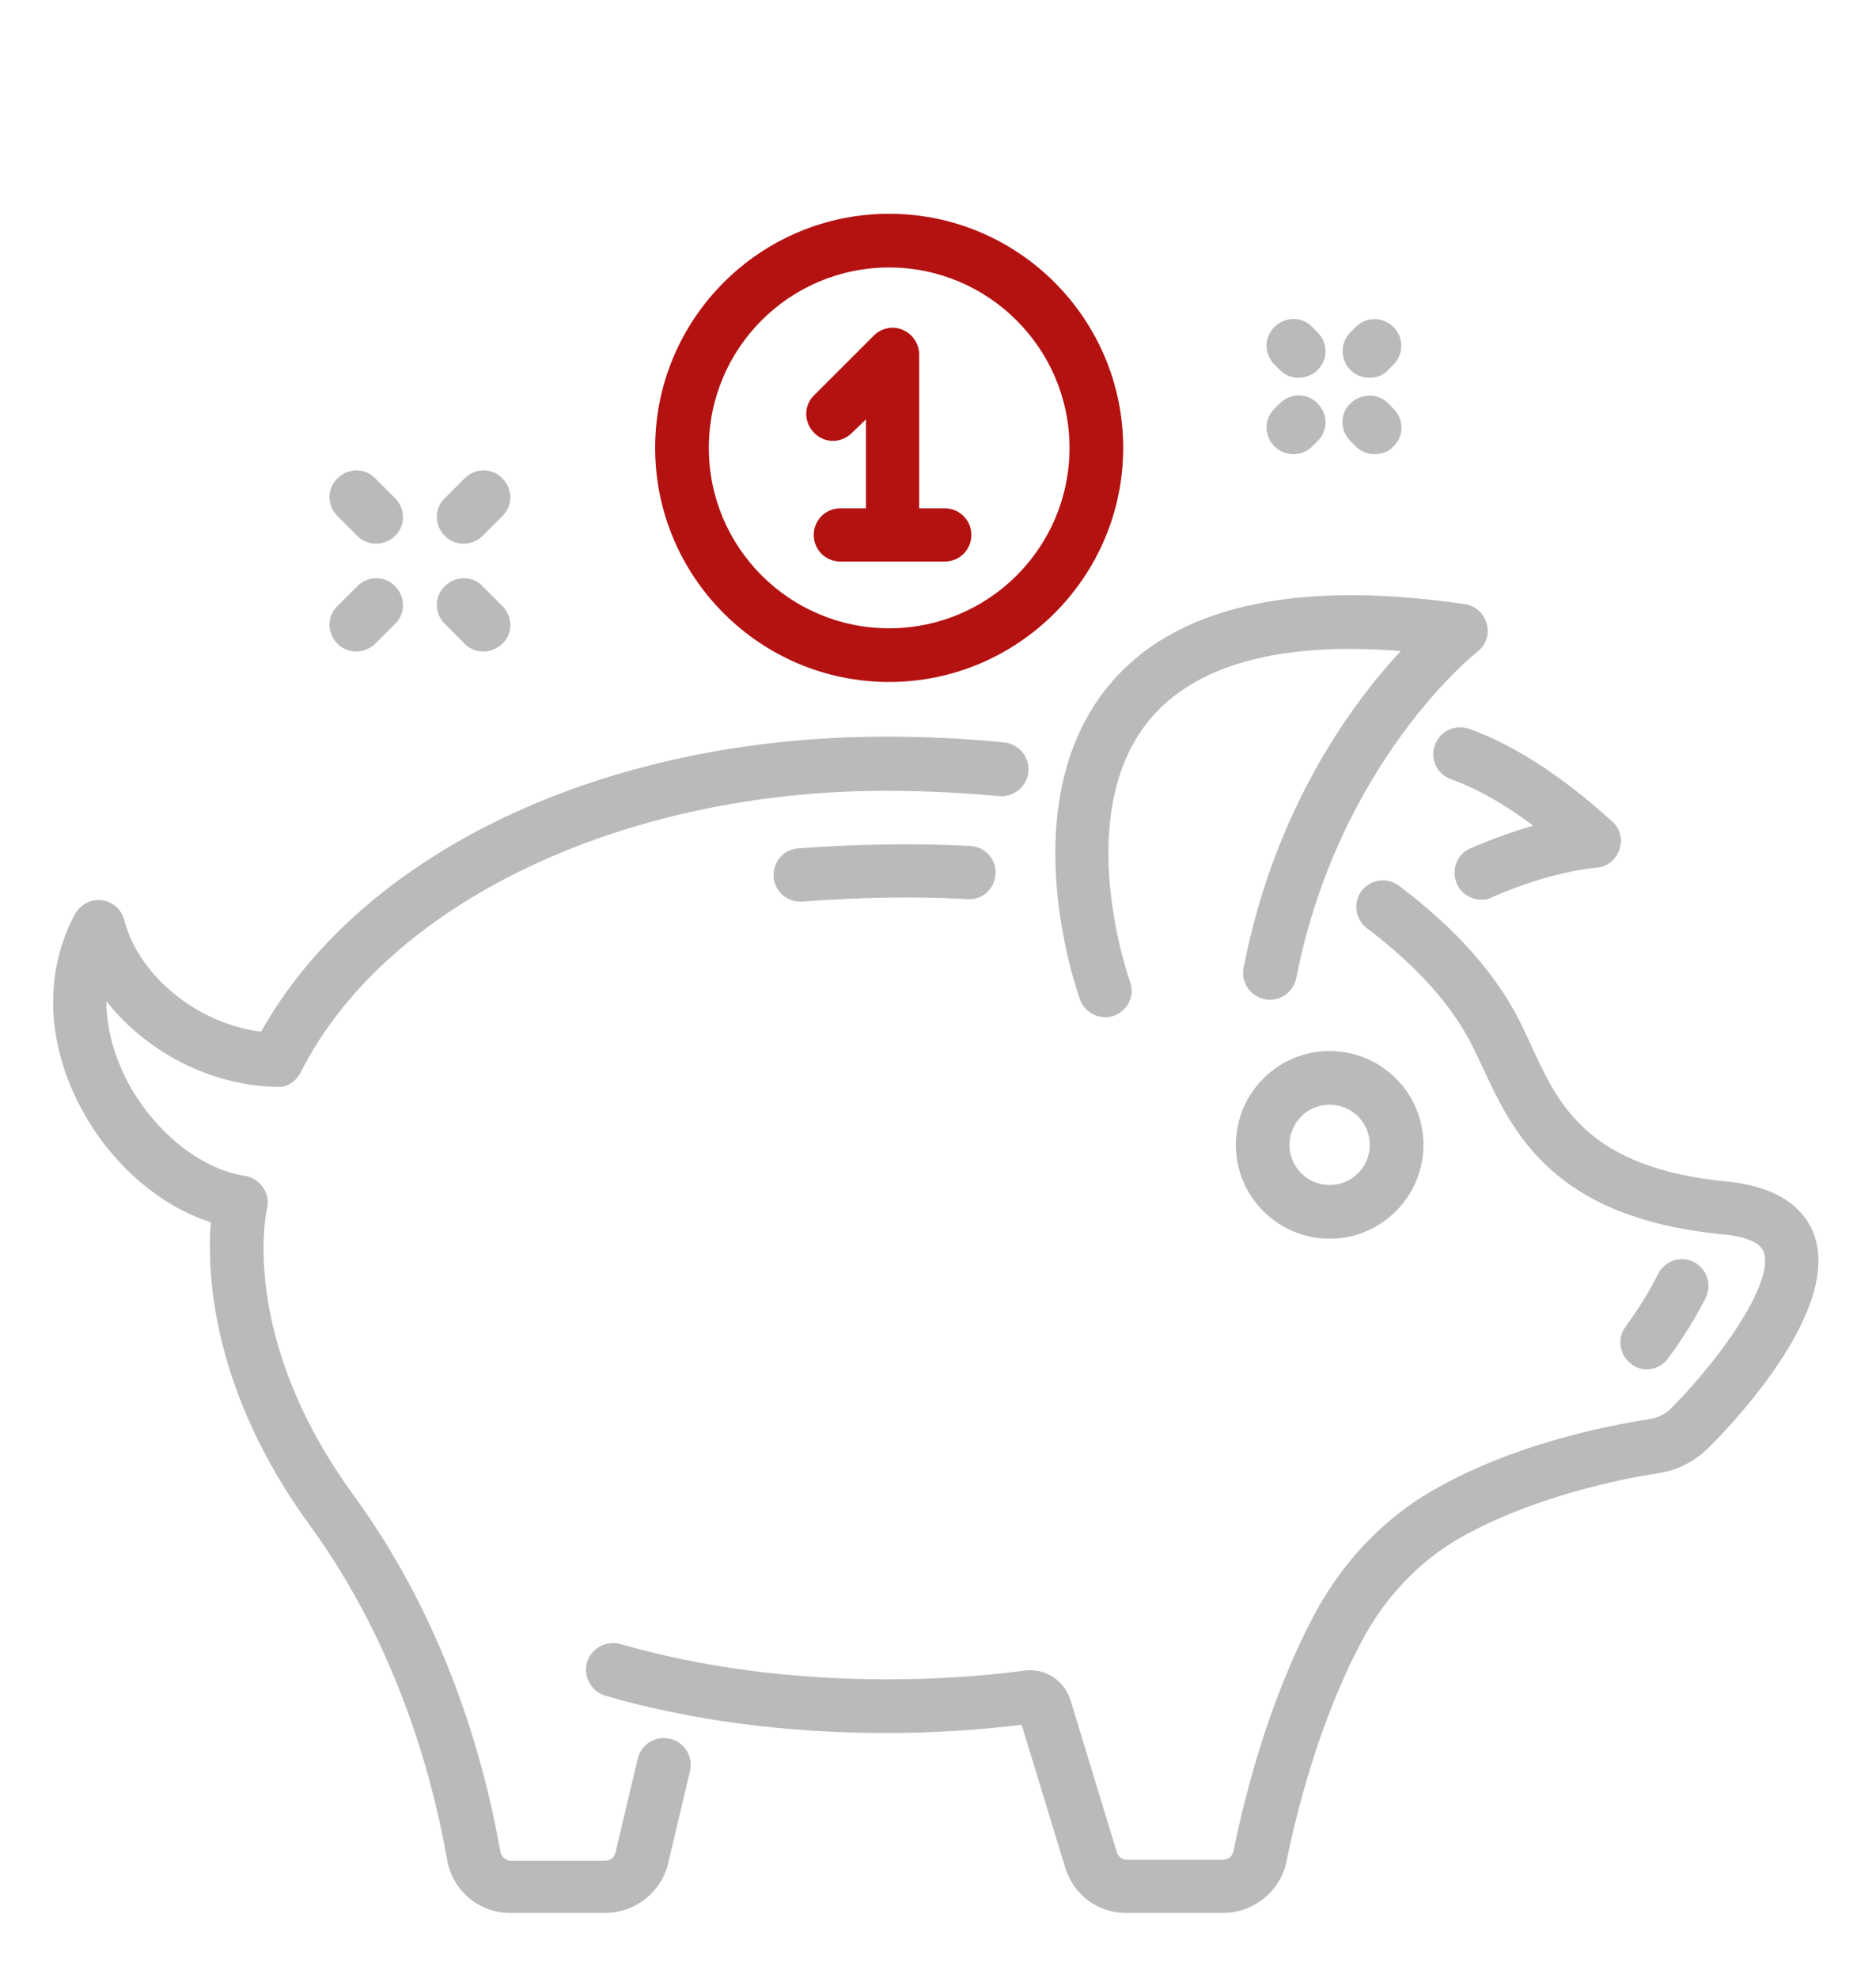
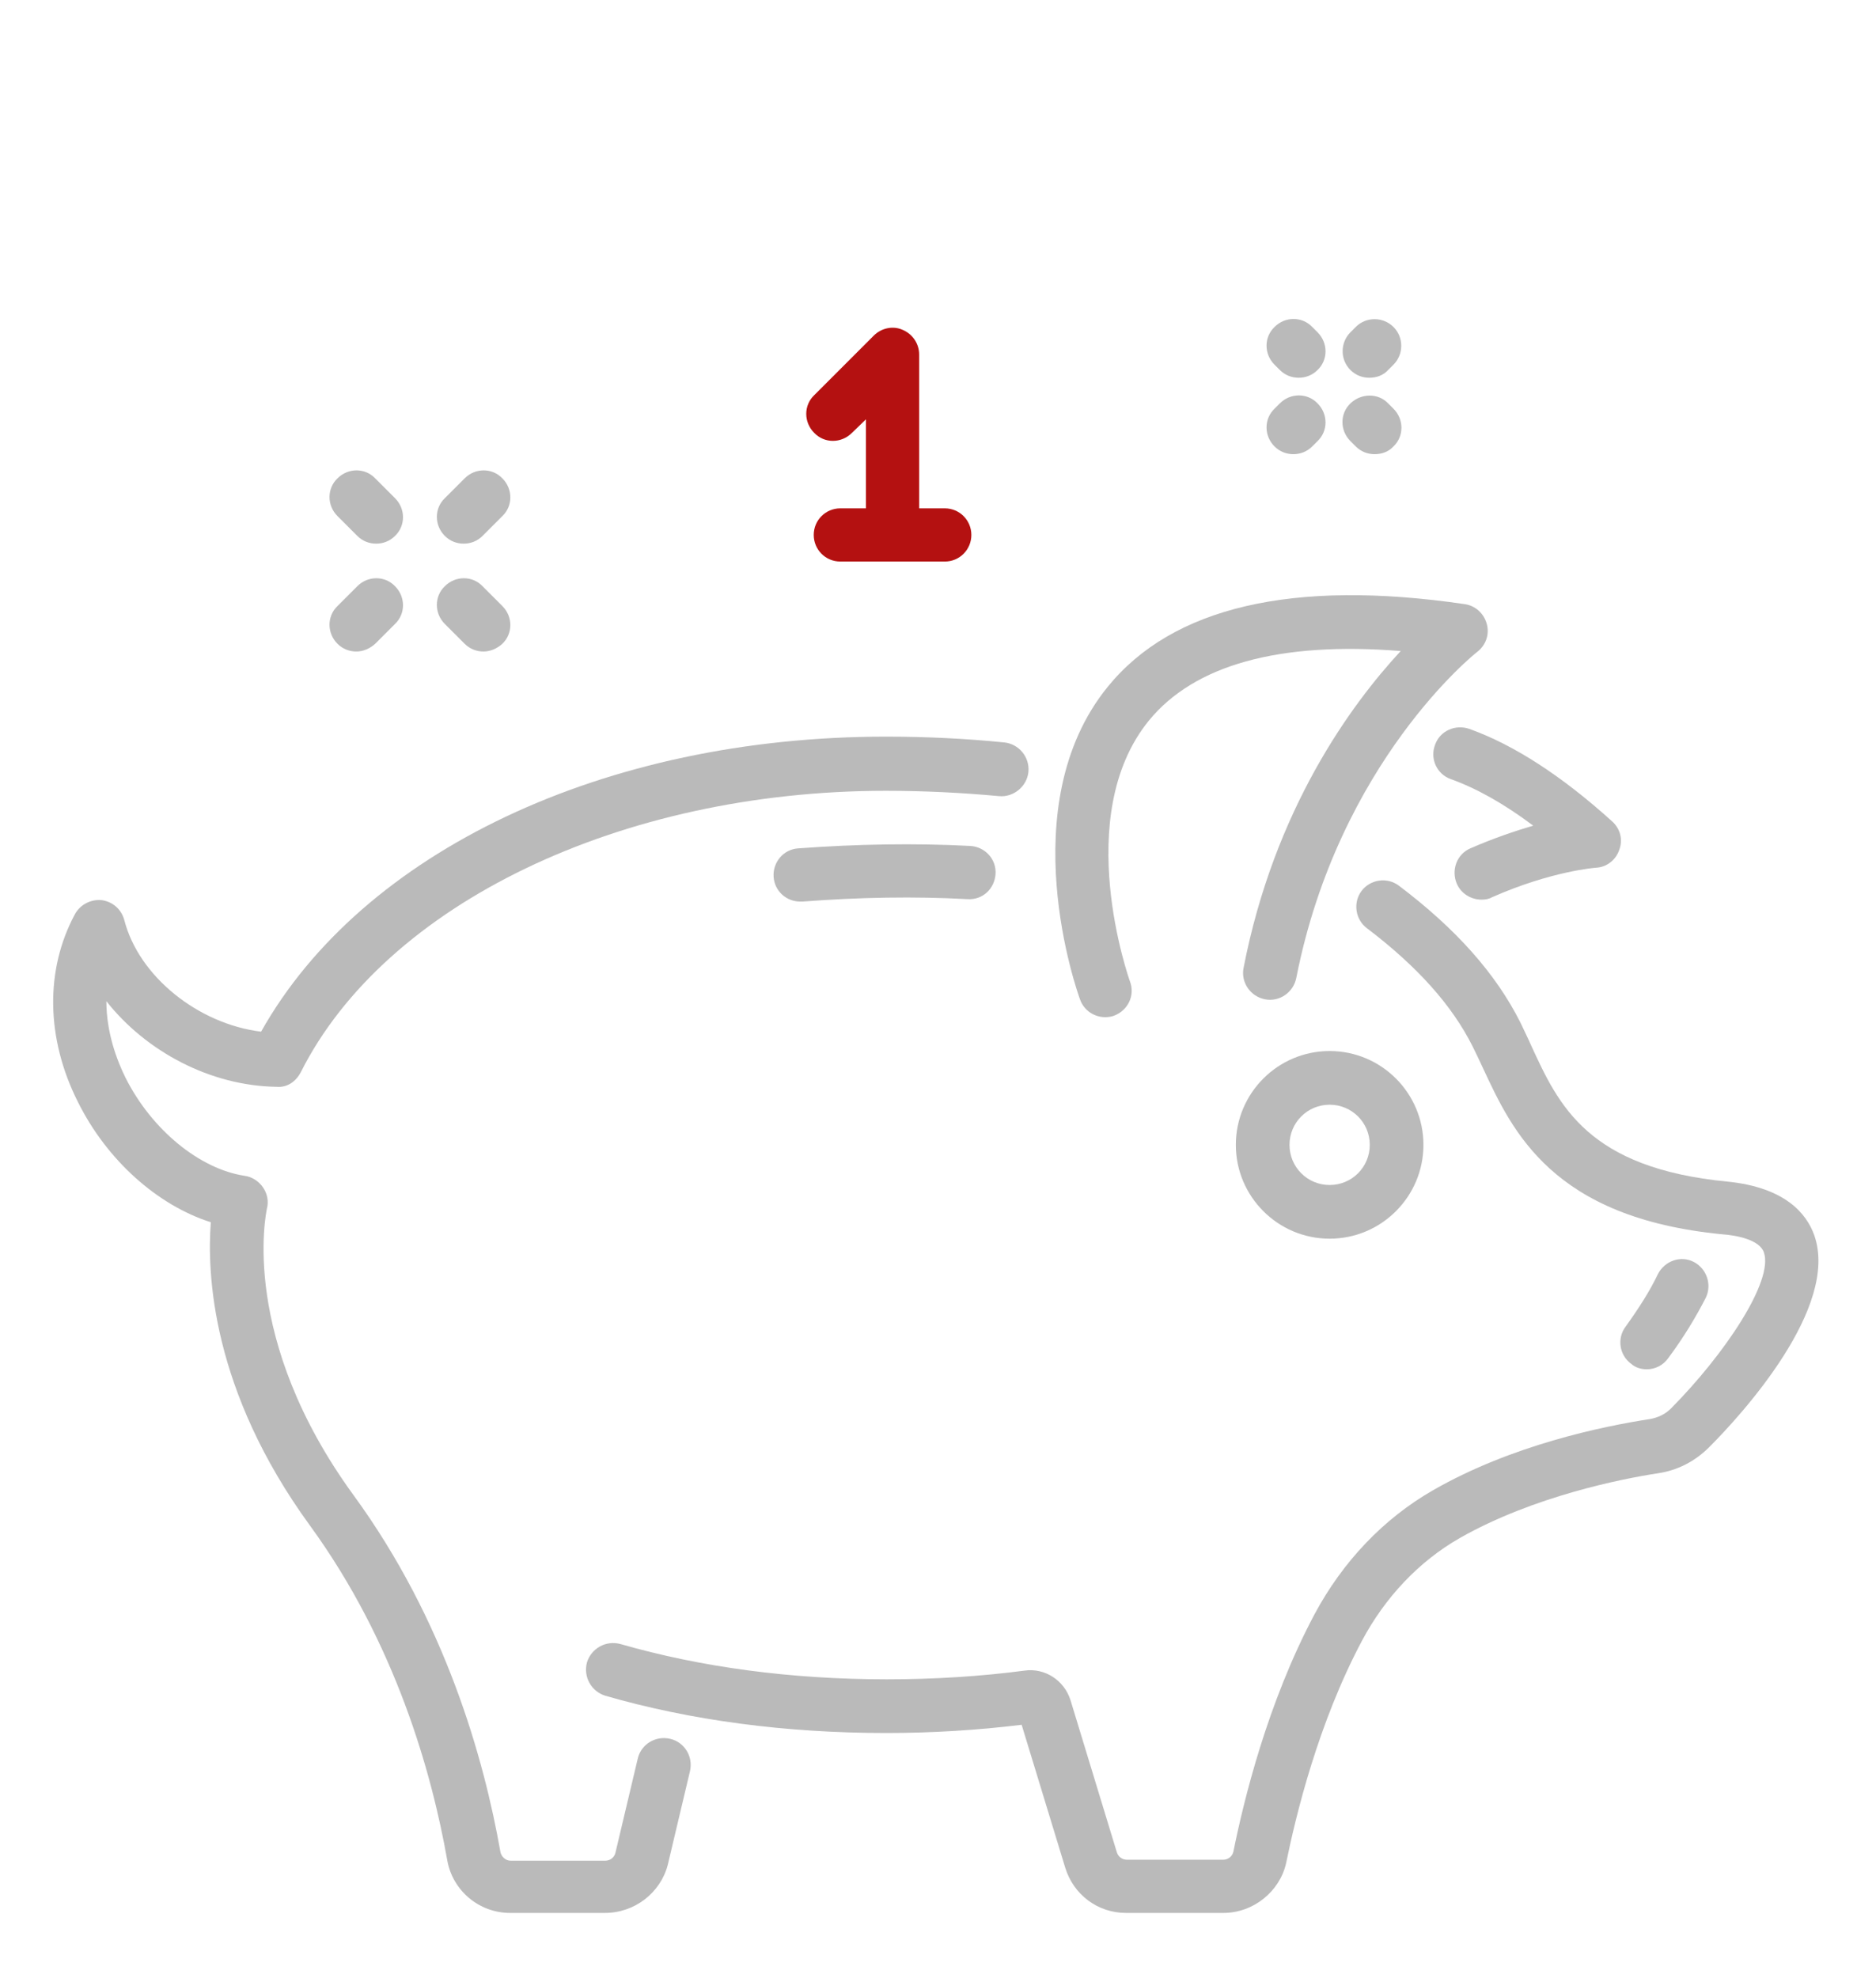
<svg xmlns="http://www.w3.org/2000/svg" version="1.1" id="Layer_1" x="0px" y="0px" viewBox="0 0 388 409" style="enable-background:new 0 0 388 409;" xml:space="preserve">
  <style type="text/css">
	.st0{fill:#94D8FE;}
	.st1{fill:#B41111;}
	.st2{fill:#FFFFFF;}
	.st3{fill:#BABABA;}
	.st4{fill:#D81159;}
</style>
  <g>
    <g>
      <path class="st3" d="M253,395.5h-20.1c-5.9,0-10.9-3.8-12.6-9.4l-9-29.5c-9,1.1-18.4,1.7-28,1.7c-20.8,0-40.4-2.6-58.1-7.7    c-2.9-0.9-4.6-3.9-3.8-6.9c0.9-2.9,3.9-4.6,6.9-3.8c16.7,4.8,35.3,7.3,55.1,7.3c9.8,0,19.4-0.6,28.5-1.8c4.2-0.6,8.2,2,9.5,6.1    l9.6,31.5c0.3,0.9,1.1,1.5,2.1,1.5H253c1,0,1.9-0.7,2.1-1.7c2.1-10.4,7-30.7,16.8-49.1c5.8-10.8,14.2-19.7,24.5-25.6    c16.2-9.3,35-13.2,44.8-14.7c1.7-0.3,3.2-1,4.4-2.2c11.1-11.2,21.3-26.4,19.2-32.3c-0.9-2.6-5.7-3.5-8.5-3.7    c-35.3-3.4-43.5-21.3-49.6-34.4c-0.7-1.5-1.4-3-2.1-4.4c-4.3-8.6-11.5-16.6-21.9-24.5c-2.4-1.8-2.9-5.3-1.1-7.7    c1.8-2.4,5.3-2.9,7.7-1.1c11.8,8.9,20.1,18.2,25.2,28.4c0.7,1.5,1.5,3.1,2.2,4.7c5.7,12.4,11.7,25.3,40.6,28.1    c11.9,1.2,16.3,6.6,17.9,11c5.4,15-15.2,37.4-21.7,43.9c-2.9,2.9-6.5,4.8-10.6,5.4c-7.2,1.1-25.7,4.7-41,13.4    c-8.4,4.8-15.4,12.2-20.2,21.2c-9.1,17.1-13.7,36.2-15.7,46C264.7,391,259.3,395.5,253,395.5z" />
    </g>
    <g>
      <path class="st3" d="M275,256.1c-10.7,0-19.4-8.7-19.4-19.4c0-10.7,8.7-19.4,19.4-19.4s19.4,8.7,19.4,19.4    C294.4,247.4,285.7,256.1,275,256.1z M275,228.4c-4.6,0-8.3,3.7-8.3,8.3s3.7,8.3,8.3,8.3s8.3-3.7,8.3-8.3S279.6,228.4,275,228.4z" />
    </g>
    <g>
      <path class="st3" d="M228.6,210.3c-2.3,0-4.4-1.4-5.2-3.6c-0.6-1.6-14.3-40.1,5.7-64.7c13.4-16.5,38.3-22.3,73.8-17.1    c2.2,0.3,4,1.9,4.6,4.1c0.6,2.2-0.2,4.4-2,5.8c-0.3,0.2-28.6,22.7-37.4,67.4c-0.6,3-3.5,5-6.5,4.4c-3-0.6-5-3.5-4.4-6.5    c6.4-32.9,22.3-54.5,32.5-65.5c-25.2-2-42.7,2.9-52.1,14.4c-16.1,19.8-4,53.6-3.9,53.9c1.1,2.9-0.4,6-3.3,7.1    C229.9,210.2,229.2,210.3,228.6,210.3z" />
    </g>
    <g>
      <path class="st3" d="M125.1,395.5h-19.6c-6.4,0-11.9-4.6-13-10.9c-3.2-18.1-10.7-44.9-28.4-69.2c-20.4-28-21.3-52.2-20.5-62.7    c-11-3.5-21.5-12.8-27.5-24.9c-6.6-13.1-6.8-27.3-0.6-38.8c1.1-2,3.3-3.1,5.5-2.9c2.3,0.3,4.1,1.9,4.7,4.1    c3,11.7,15.3,21.5,28.3,23.1c20.9-37.2,71-61,129.2-61c8.4,0,16.6,0.4,24.5,1.2c3,0.3,5.3,3,5,6.1c-0.3,3-3.1,5.3-6.1,5    c-7.5-0.7-15.4-1.1-23.4-1.1c-54.8,0-103.5,23.4-121,58.2c-1,1.9-2.8,3.2-5,3c-13.7-0.2-27-7.3-35.2-17.7c0,6.5,2.2,12.3,4,15.9    c5.4,10.7,15.3,18.8,24.6,20.2c1.5,0.2,2.9,1.1,3.8,2.4c0.9,1.3,1.2,2.9,0.8,4.4c-0.2,1.1-5.7,26.8,17.9,59.2    c19,26,27,54.5,30.4,73.8c0.2,1,1.1,1.8,2.1,1.8h19.6c1,0,1.9-0.7,2.1-1.7l4.6-19.4c0.7-3,3.7-4.8,6.7-4.1c3,0.7,4.8,3.7,4.1,6.7    l-4.6,19.4C136.6,391.3,131.3,395.5,125.1,395.5z" />
    </g>
    <g>
      <path class="st3" d="M306.4,186c-2.1,0-4.2-1.2-5.1-3.3c-1.2-2.8,0-6.1,2.8-7.3c4.8-2.1,9.3-3.6,13-4.7c-6-4.5-11.7-7.7-17-9.6    c-2.9-1-4.4-4.2-3.3-7.1c1-2.9,4.2-4.3,7.1-3.3c9.2,3.3,19.1,9.7,29.5,19.1c1.7,1.5,2.3,3.8,1.5,5.9c-0.7,2.1-2.6,3.6-4.8,3.7    c-0.1,0-9.3,0.7-21.5,6.1C307.9,185.9,307.2,186,306.4,186z" />
    </g>
    <g>
      <path class="st3" d="M340.6,283.1c-1.1,0-2.3-0.3-3.2-1.1c-2.5-1.8-3-5.3-1.2-7.7c2.8-3.9,5.1-7.5,6.7-10.9    c1.4-2.7,4.7-3.9,7.4-2.5c2.7,1.4,3.8,4.7,2.5,7.4c-2,3.9-4.5,8.1-7.7,12.4C344,282.3,342.3,283.1,340.6,283.1z" />
    </g>
    <g>
      <path class="st3" d="M165.5,186.4c-2.9,0-5.3-2.2-5.5-5.1c-0.2-3,2-5.7,5.1-5.9c12.2-0.9,24.2-1.1,35.6-0.5    c3.1,0.2,5.4,2.8,5.2,5.8c-0.2,3-2.6,5.4-5.8,5.2c-10.9-0.6-22.4-0.4-34.1,0.5C165.8,186.4,165.6,186.4,165.5,186.4z" />
    </g>
    <g>
-       <path class="st1" d="M183.9,141c-26.7,0-48.4-21.7-48.4-48.4s21.7-48.4,48.4-48.4s48.4,21.7,48.4,48.4S210.5,141,183.9,141z     M183.9,55.3c-20.6,0-37.3,16.7-37.3,37.3s16.7,37.3,37.3,37.3c20.6,0,37.3-16.7,37.3-37.3S204.4,55.3,183.9,55.3z" />
-     </g>
+       </g>
    <g>
      <path class="st1" d="M184.6,115.3c-3.1,0-5.5-2.5-5.5-5.5V86.7l-2.9,2.8c-2.2,2.2-5.7,2.2-7.8,0c-2.2-2.2-2.2-5.7,0-7.8l12.3-12.3    c1.6-1.6,4-2.1,6-1.2c2.1,0.9,3.4,2.9,3.4,5.1v36.4C190.1,112.8,187.7,115.3,184.6,115.3z" />
    </g>
    <g>
      <path class="st1" d="M195.4,116.1h-21.6c-3.1,0-5.5-2.5-5.5-5.5c0-3.1,2.5-5.5,5.5-5.5h21.6c3.1,0,5.5,2.5,5.5,5.5    C200.9,113.6,198.5,116.1,195.4,116.1z" />
    </g>
    <g>
      <path class="st3" d="M73.7,134.7c-1.4,0-2.8-0.5-3.9-1.6c-2.2-2.2-2.2-5.7,0-7.8l4.1-4.1c2.2-2.2,5.7-2.2,7.8,0    c2.2,2.2,2.2,5.7,0,7.8l-4.1,4.1C76.5,134.1,75.1,134.7,73.7,134.7z" />
    </g>
    <g>
      <path class="st3" d="M95.9,112.4c-1.4,0-2.8-0.5-3.9-1.6c-2.2-2.2-2.2-5.7,0-7.8l4.1-4.1c2.2-2.2,5.7-2.2,7.8,0    c2.2,2.2,2.2,5.7,0,7.8l-4.1,4.1C98.7,111.9,97.3,112.4,95.9,112.4z" />
    </g>
    <g>
      <path class="st3" d="M100,134.7c-1.4,0-2.8-0.5-3.9-1.6l-4.1-4.1c-2.2-2.2-2.2-5.7,0-7.8c2.2-2.2,5.7-2.2,7.8,0l4.1,4.1    c2.2,2.2,2.2,5.7,0,7.8C102.8,134.1,101.4,134.7,100,134.7z" />
    </g>
    <g>
      <path class="st3" d="M77.8,112.4c-1.4,0-2.8-0.5-3.9-1.6l-4.1-4.1c-2.2-2.2-2.2-5.7,0-7.8c2.2-2.2,5.7-2.2,7.8,0l4.1,4.1    c2.2,2.2,2.2,5.7,0,7.8C80.6,111.9,79.2,112.4,77.8,112.4z" />
    </g>
    <g>
      <path class="st3" d="M268.6,78.1c-1.4,0-2.8-0.5-3.9-1.6l-1.1-1.1c-2.2-2.2-2.2-5.7,0-7.8c2.2-2.2,5.7-2.2,7.8,0l1.1,1.1    c2.2,2.2,2.2,5.7,0,7.8C271.4,77.6,270,78.1,268.6,78.1z" />
    </g>
    <g>
      <path class="st3" d="M284.3,93.9c-1.4,0-2.8-0.5-3.9-1.6l-1.1-1.1c-2.2-2.2-2.2-5.7,0-7.8s5.7-2.2,7.8,0l1.1,1.1    c2.2,2.2,2.2,5.7,0,7.8C287.2,93.4,285.8,93.9,284.3,93.9z" />
    </g>
    <g>
      <path class="st3" d="M267.5,93.9c-1.4,0-2.8-0.5-3.9-1.6c-2.2-2.2-2.2-5.7,0-7.8l1.1-1.1c2.2-2.2,5.7-2.2,7.8,0    c2.2,2.2,2.2,5.7,0,7.8l-1.1,1.1C270.3,93.4,268.9,93.9,267.5,93.9z" />
    </g>
    <g>
      <path class="st3" d="M283.2,78.1c-1.4,0-2.8-0.5-3.9-1.6c-2.2-2.2-2.1-5.7,0-7.8l1.1-1.1c2.2-2.2,5.7-2.1,7.8,0    c2.2,2.2,2.1,5.7,0,7.8l-1.1,1.1C286.1,77.6,284.7,78.1,283.2,78.1z" />
    </g>
  </g>
</svg>